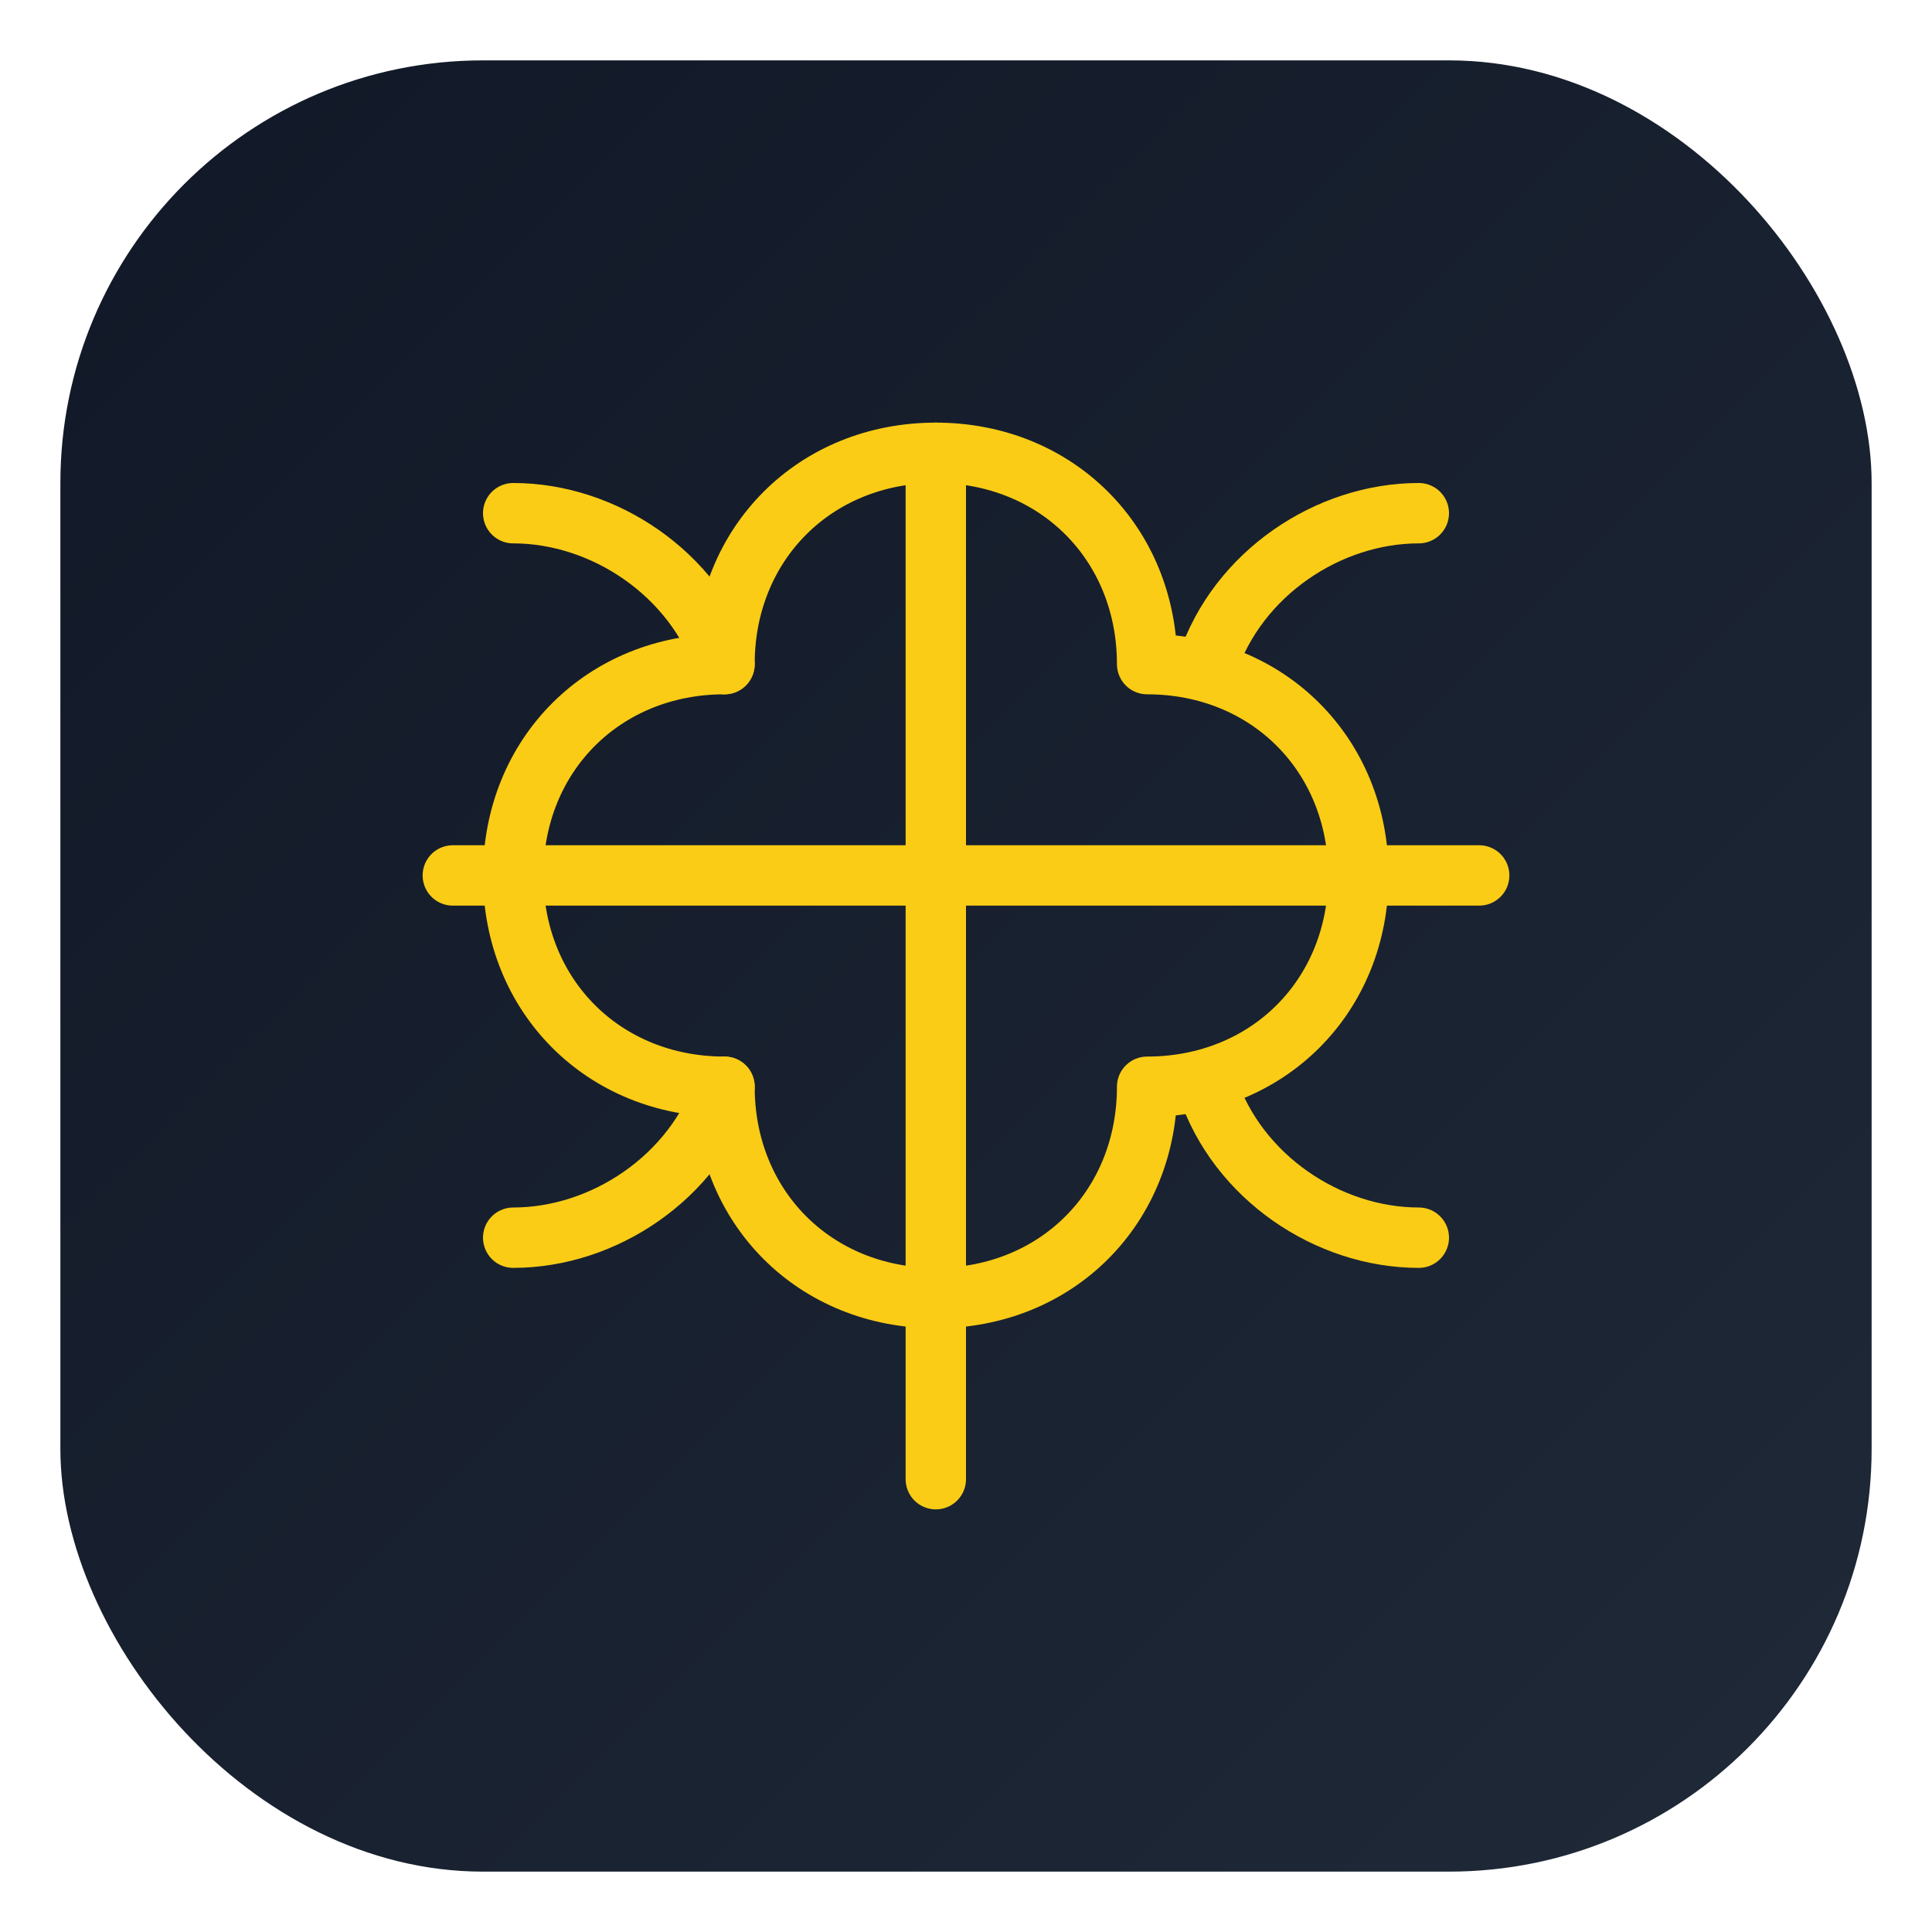
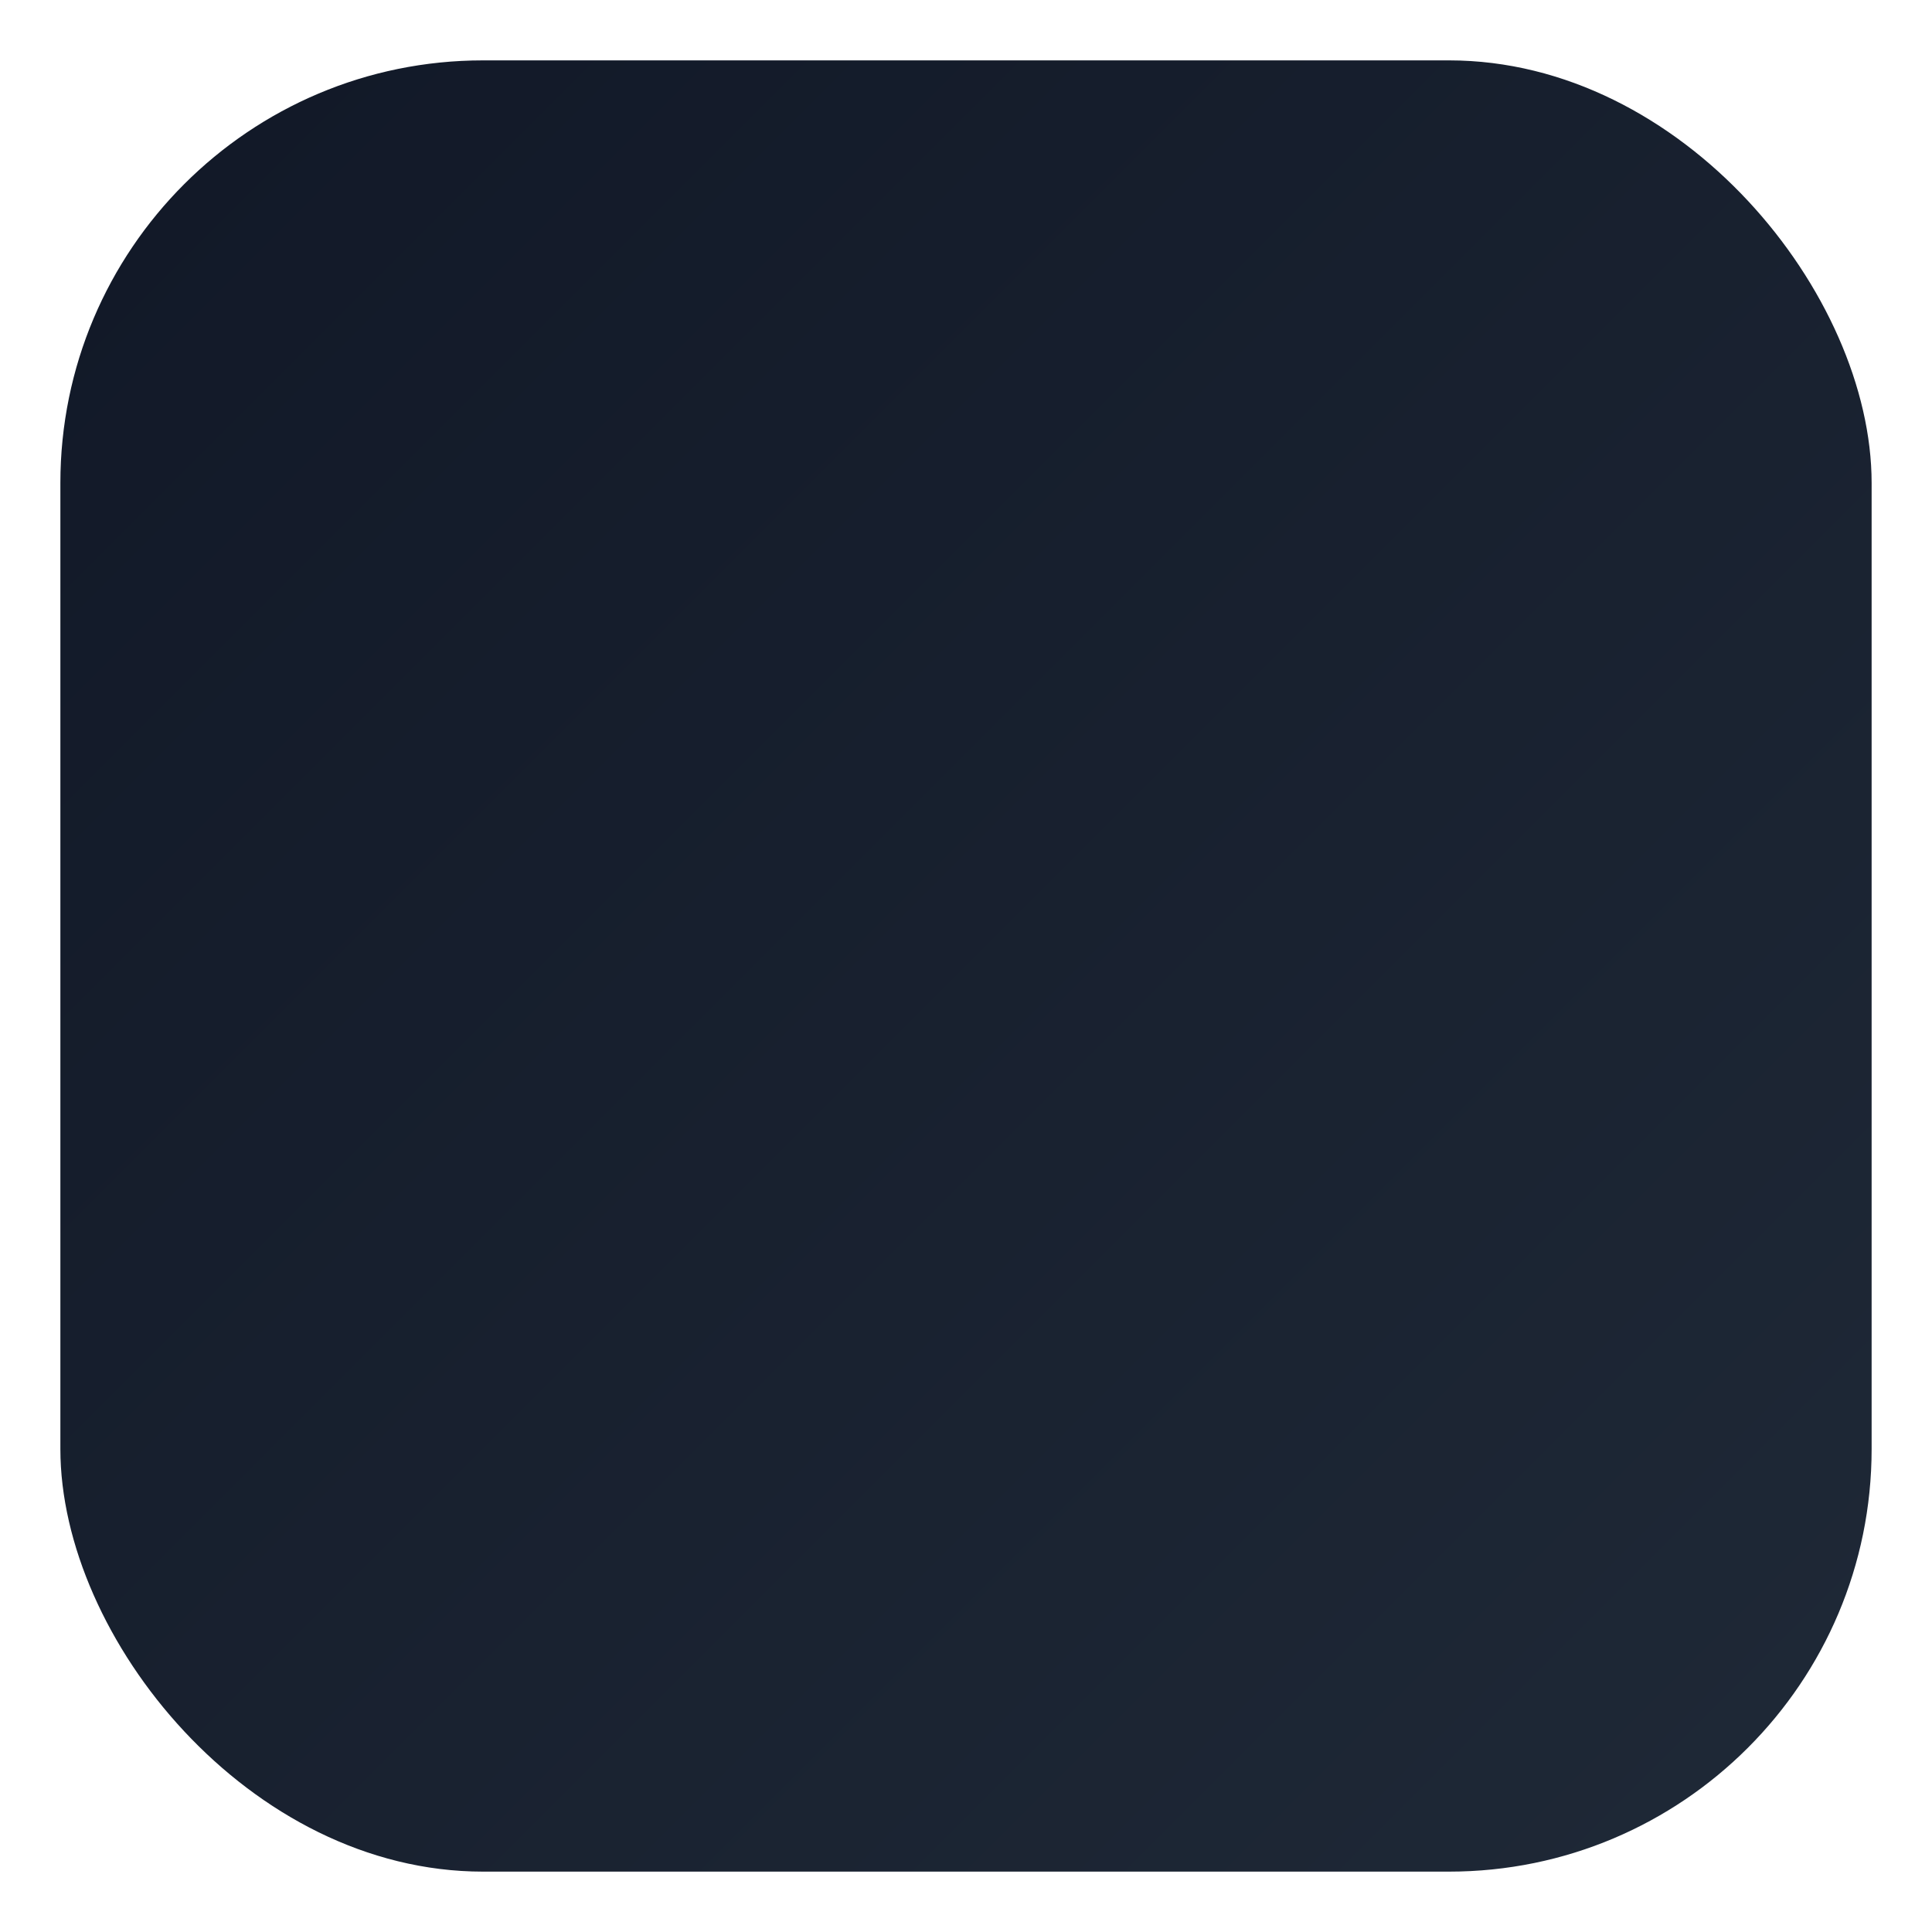
<svg xmlns="http://www.w3.org/2000/svg" viewBox="0 0 64 64">
  <defs>
    <linearGradient id="g" x1="0" y1="0" x2="1" y2="1">
      <stop offset="0%" stop-color="#111827" />
      <stop offset="100%" stop-color="#1f2937" />
    </linearGradient>
  </defs>
  <rect x="2" y="2" width="60" height="60" rx="14" fill="url(#g)" />
  <g fill="none" stroke="#facc15" stroke-width="2" stroke-linecap="round" stroke-linejoin="round">
-     <path d="M24 22c0-4 3-7 7-7s7 3 7 7c4 0 7 3 7 7s-3 7-7 7c0 4-3 7-7 7s-7-3-7-7c-4 0-7-3-7-7s3-7 7-7z" />
-     <path d="M24 22c-1-3-4-5-7-5M40 22c1-3 4-5 7-5M24 36c-1 3-4 5-7 5M40 36c1 3 4 5 7 5" />
-     <path d="M31 15v34M15 29h34" />
-   </g>
+     </g>
</svg>